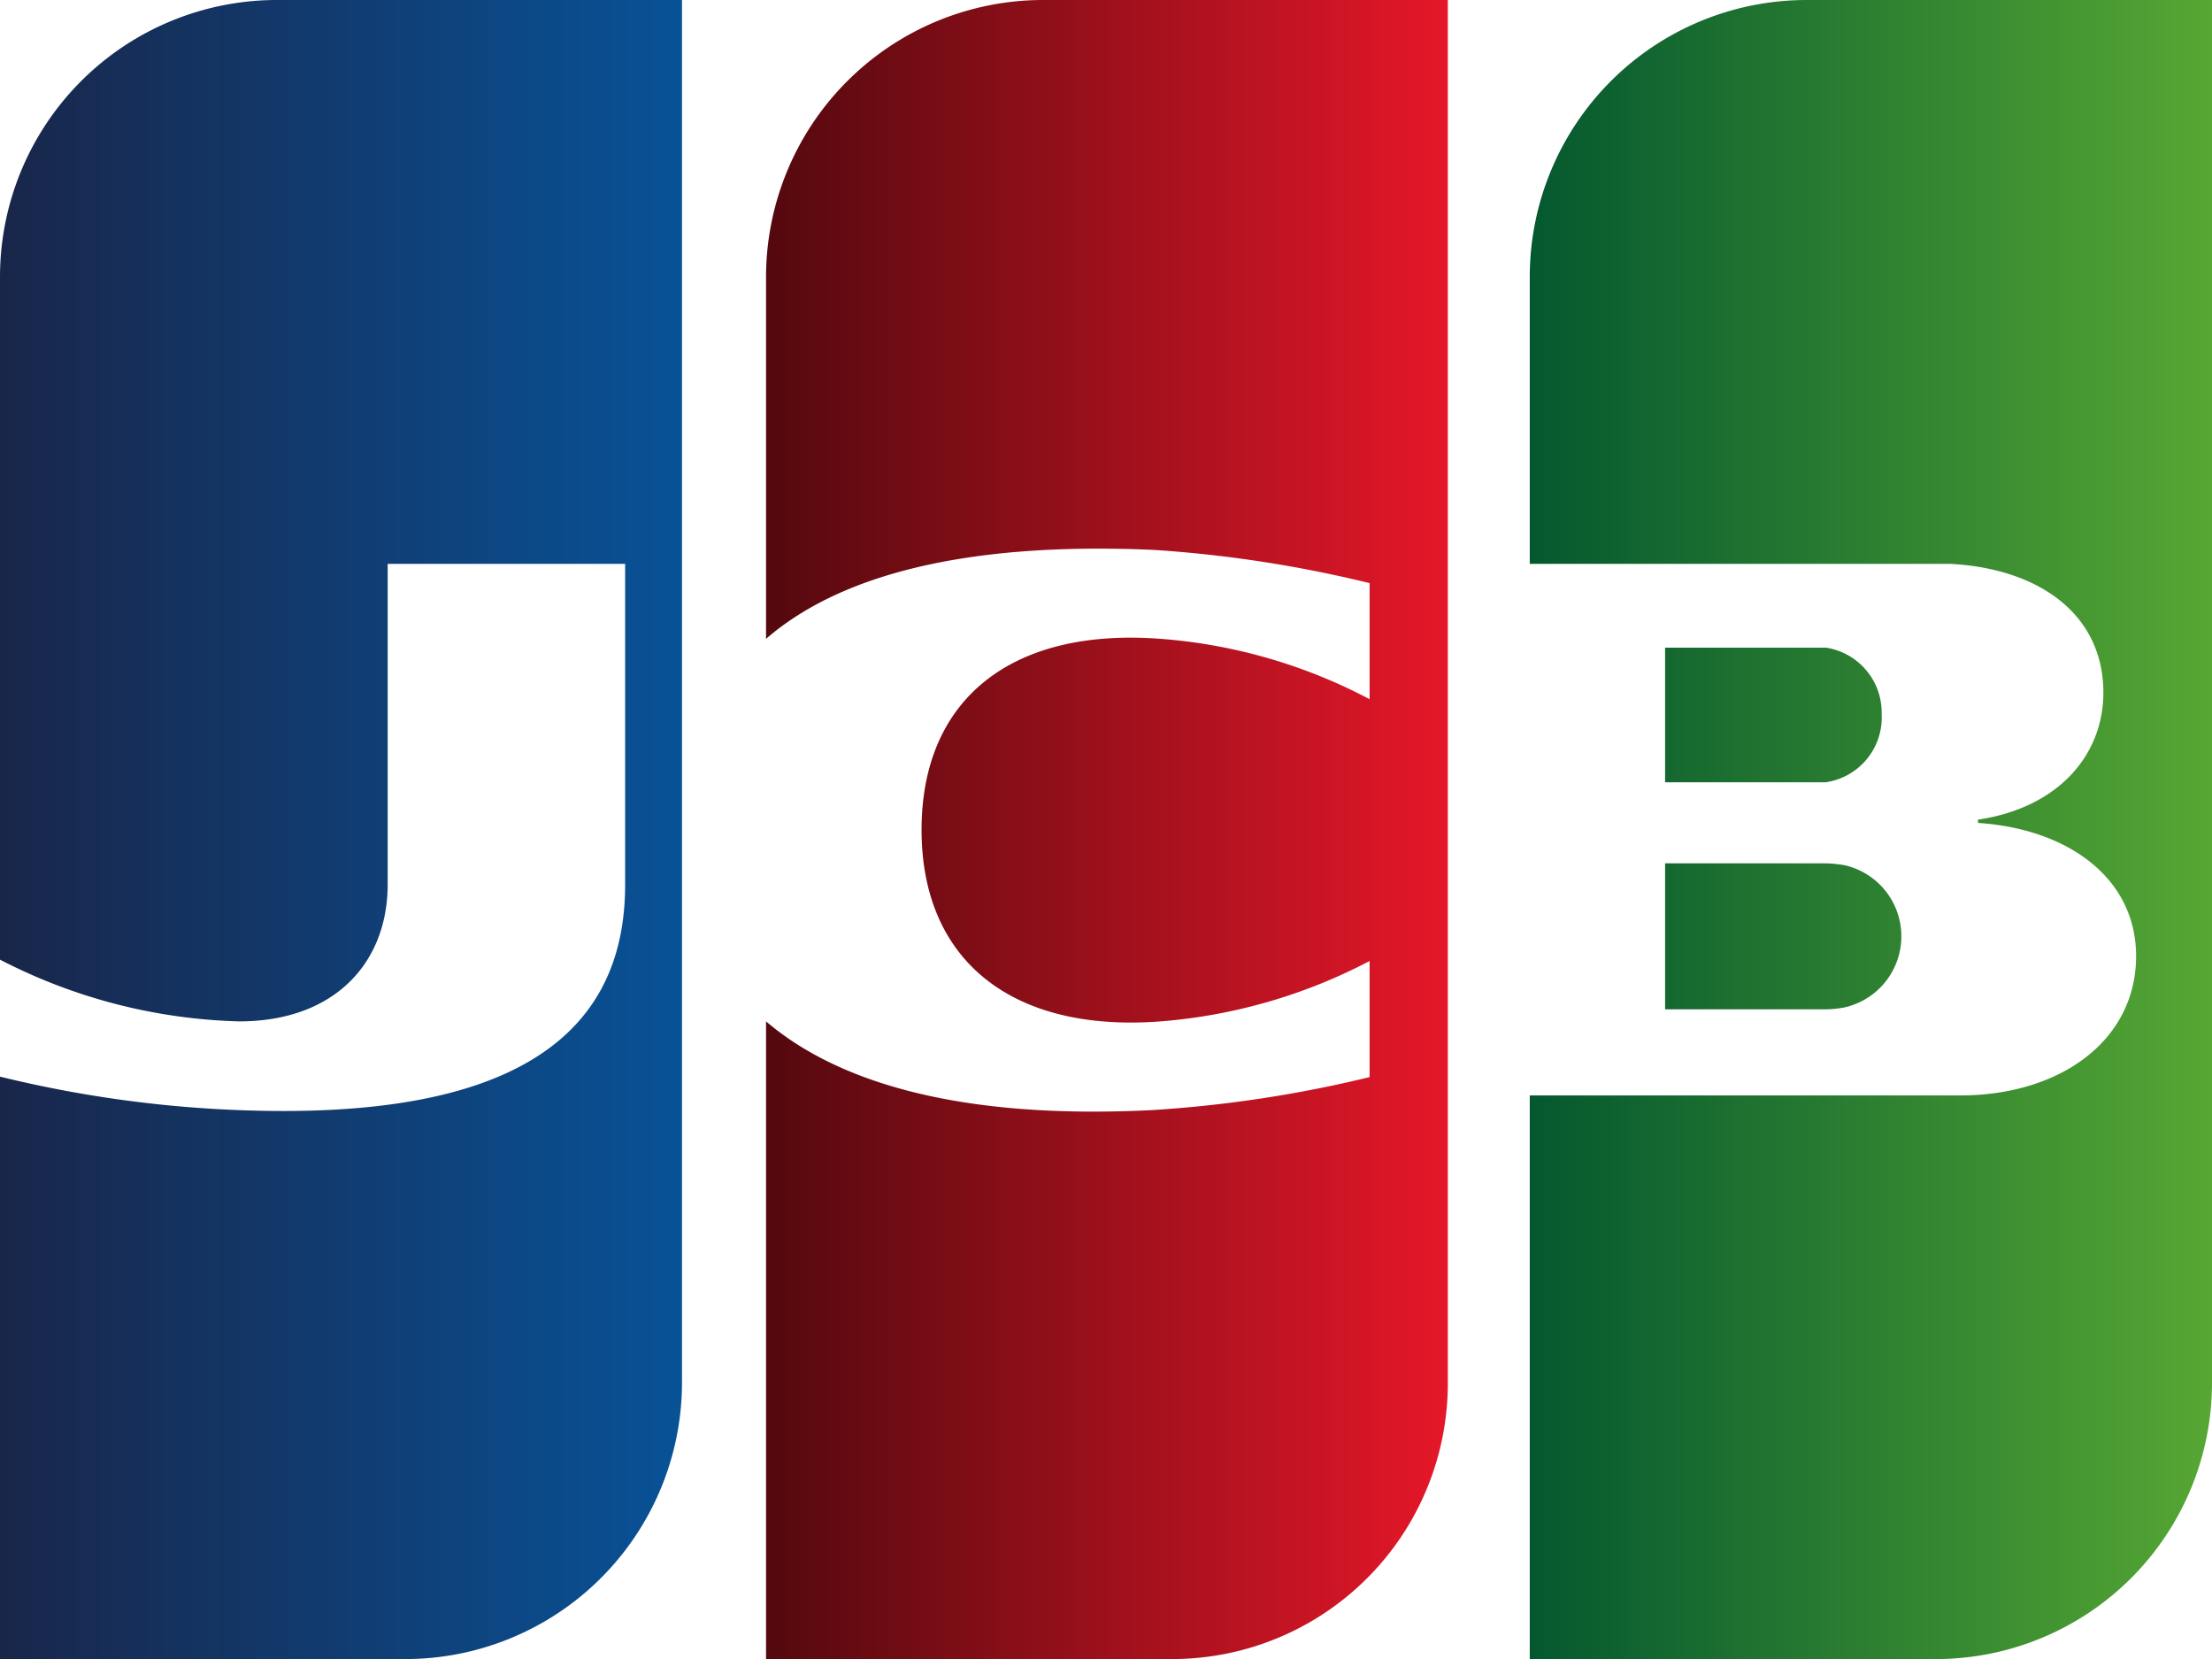
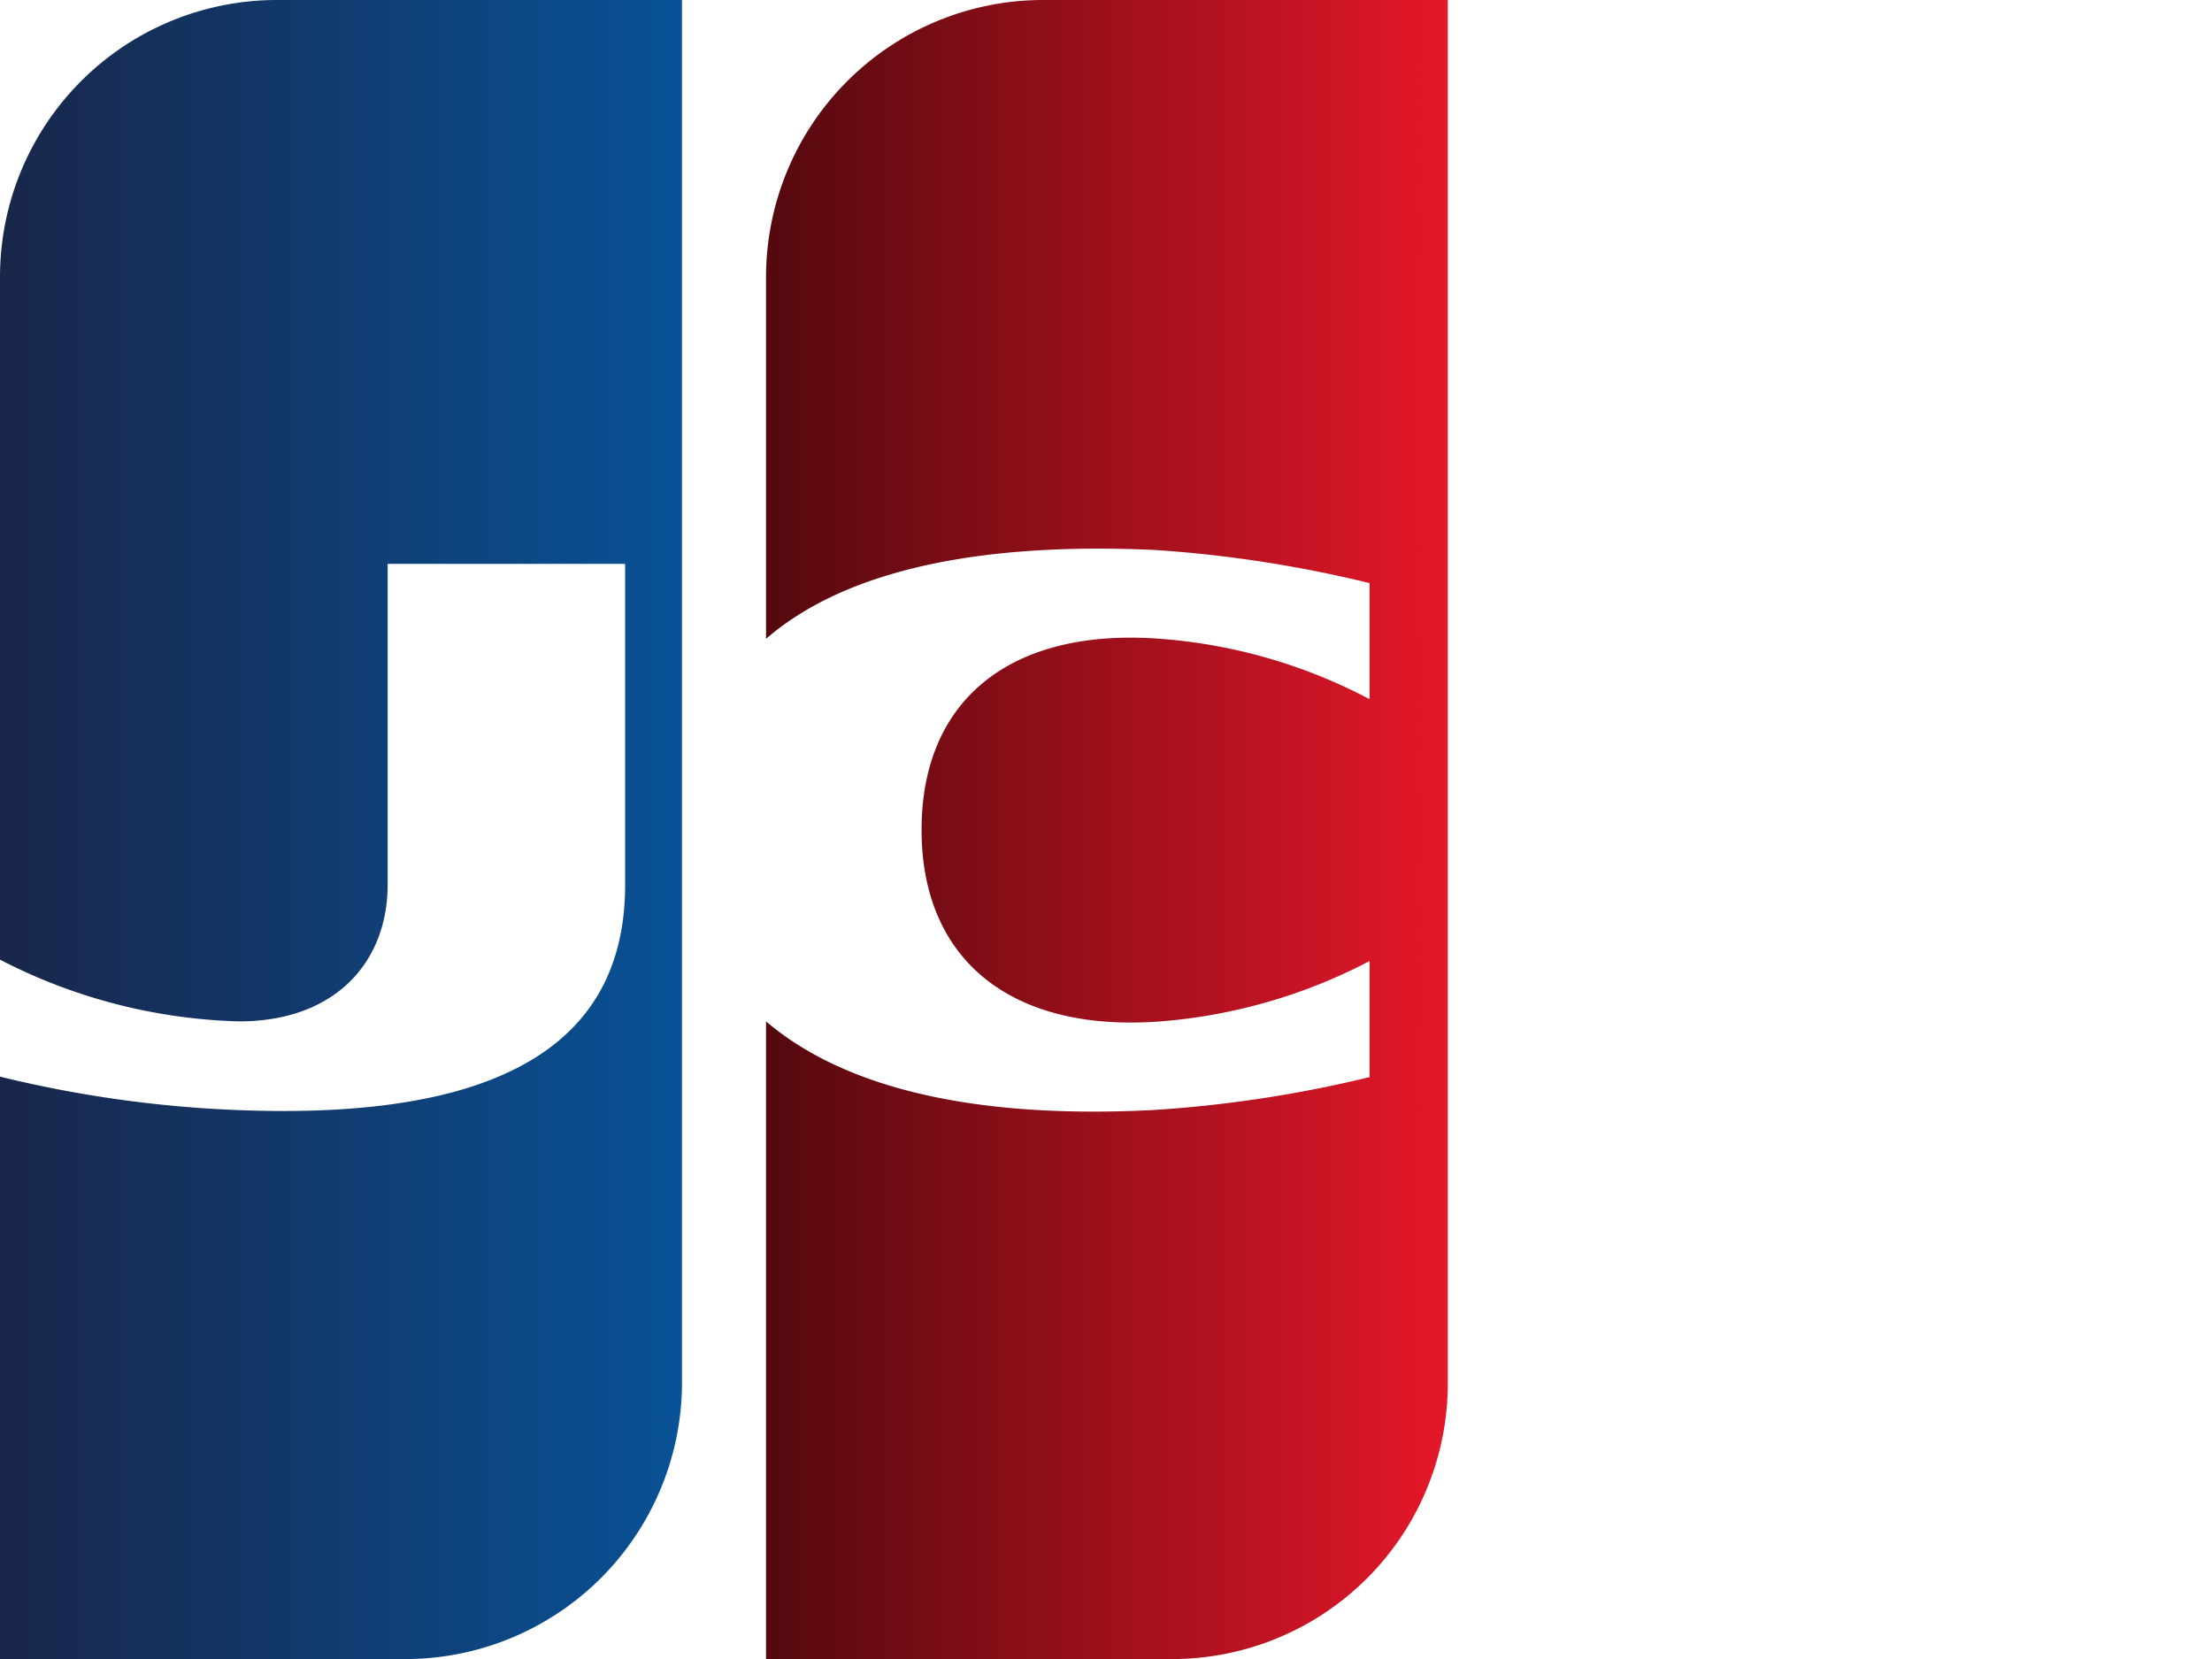
<svg xmlns="http://www.w3.org/2000/svg" width="95.29" height="71.47" viewBox="0 0 95.29 71.47">
  <defs>
    <style>.cls-1{fill:url(#名称未設定グラデーション_5);}.cls-2{fill:url(#名称未設定グラデーション_4);}.cls-3{fill:url(#名称未設定グラデーション_3);}</style>
    <linearGradient id="名称未設定グラデーション_5" x1="65.9" y1="-167" x2="95.29" y2="-167" gradientTransform="matrix(1, 0, 0, -1, 0, -131.27)" gradientUnits="userSpaceOnUse">
      <stop offset="0" stop-color="#04582f" />
      <stop offset="1" stop-color="#56a733" />
    </linearGradient>
    <linearGradient id="名称未設定グラデーション_4" y1="-167" x2="29.38" y2="-167" gradientTransform="matrix(1, 0, 0, -1, 0, -131.27)" gradientUnits="userSpaceOnUse">
      <stop offset="0" stop-color="#19264a" />
      <stop offset="1" stop-color="#085297" />
    </linearGradient>
    <linearGradient id="名称未設定グラデーション_3" x1="32.95" y1="-167" x2="62.32" y2="-167" gradientTransform="matrix(1, 0, 0, -1, 0, -131.27)" gradientUnits="userSpaceOnUse">
      <stop offset="0" stop-color="#53090e" />
      <stop offset="1" stop-color="#e51729" />
    </linearGradient>
  </defs>
  <g id="レイヤー_2" data-name="レイヤー 2">
    <g id="object">
      <g id="レイヤー_2-2" data-name="レイヤー 2">
        <g id="icon">
-           <path class="cls-1" d="M71.73,43.48h6.89a4.58,4.58,0,0,0,.83-.08,3.14,3.14,0,0,0,0-6.13,5.69,5.69,0,0,0-.83-.08H71.73ZM77.83,0A11.93,11.93,0,0,0,65.9,11.93V24.29H84c3.79.19,6.61,2.14,6.61,5.55,0,2.67-1.92,4.95-5.4,5.47v.14c3.9.26,6.81,2.39,6.81,5.74,0,3.62-3.25,6-7.58,6H65.9V71.47H83.39a11.9,11.9,0,0,0,11.9-11.9h0V0Zm3.23,30.76a2.83,2.83,0,0,0-2.4-2.86H71.73v5.8h6.91A2.82,2.82,0,0,0,81.06,30.76Z" />
          <path class="cls-2" d="M11.92,0A11.93,11.93,0,0,0,0,11.93V41.34A23.74,23.74,0,0,0,10.3,44c4.11,0,6.4-2.52,6.4-5.9V24.29H26.93V38.11c0,5.41-3.33,9.75-14.7,9.75A51.42,51.42,0,0,1,0,46.38V71.47H17.48a11.92,11.92,0,0,0,11.9-11.9V0Z" />
          <path class="cls-3" d="M44.87,0A11.94,11.94,0,0,0,33,11.93V27.52c3-2.6,8.24-4.21,16.72-3.83A53.65,53.65,0,0,1,59,25.12v5a22.94,22.94,0,0,0-9-2.6c-6.43-.49-10.3,2.6-10.3,8.23S43.6,44.49,50,44a23.33,23.33,0,0,0,9-2.6v5a53.63,53.63,0,0,1-9.34,1.42C41.19,48.25,36,46.56,33,44V71.47H50.43A11.88,11.88,0,0,0,62.37,59.63V0Z" />
        </g>
      </g>
    </g>
  </g>
</svg>